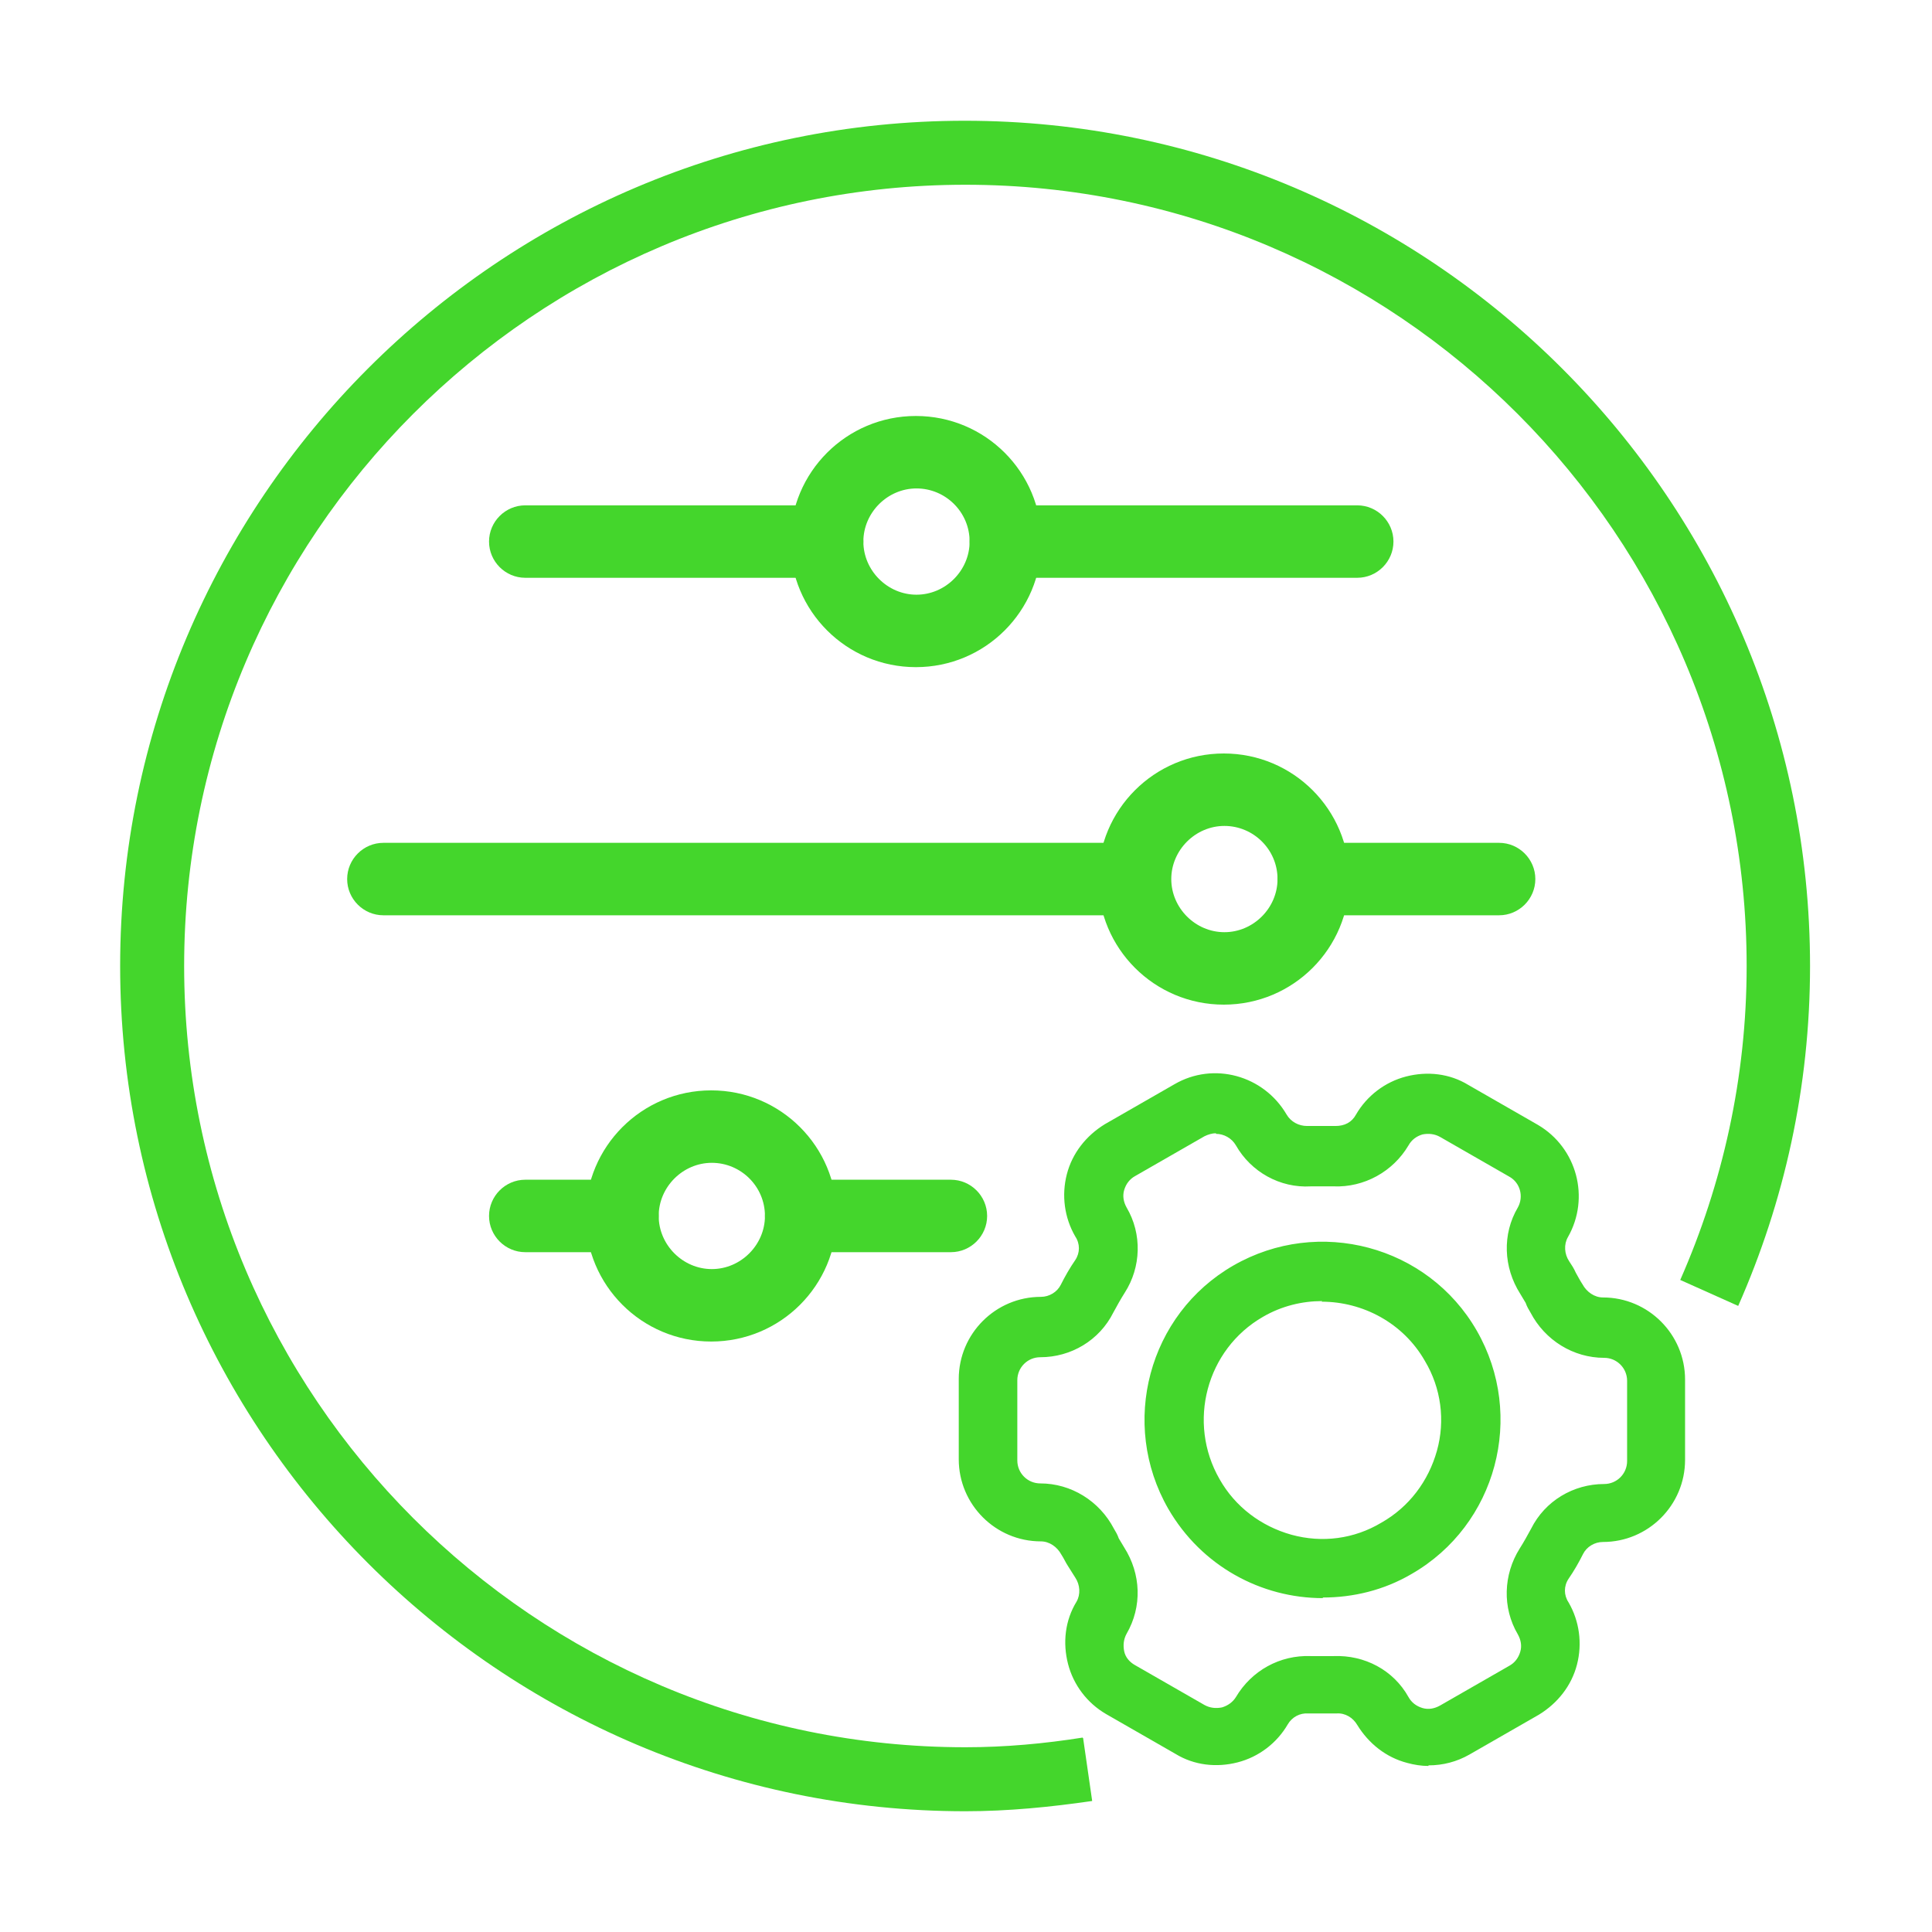
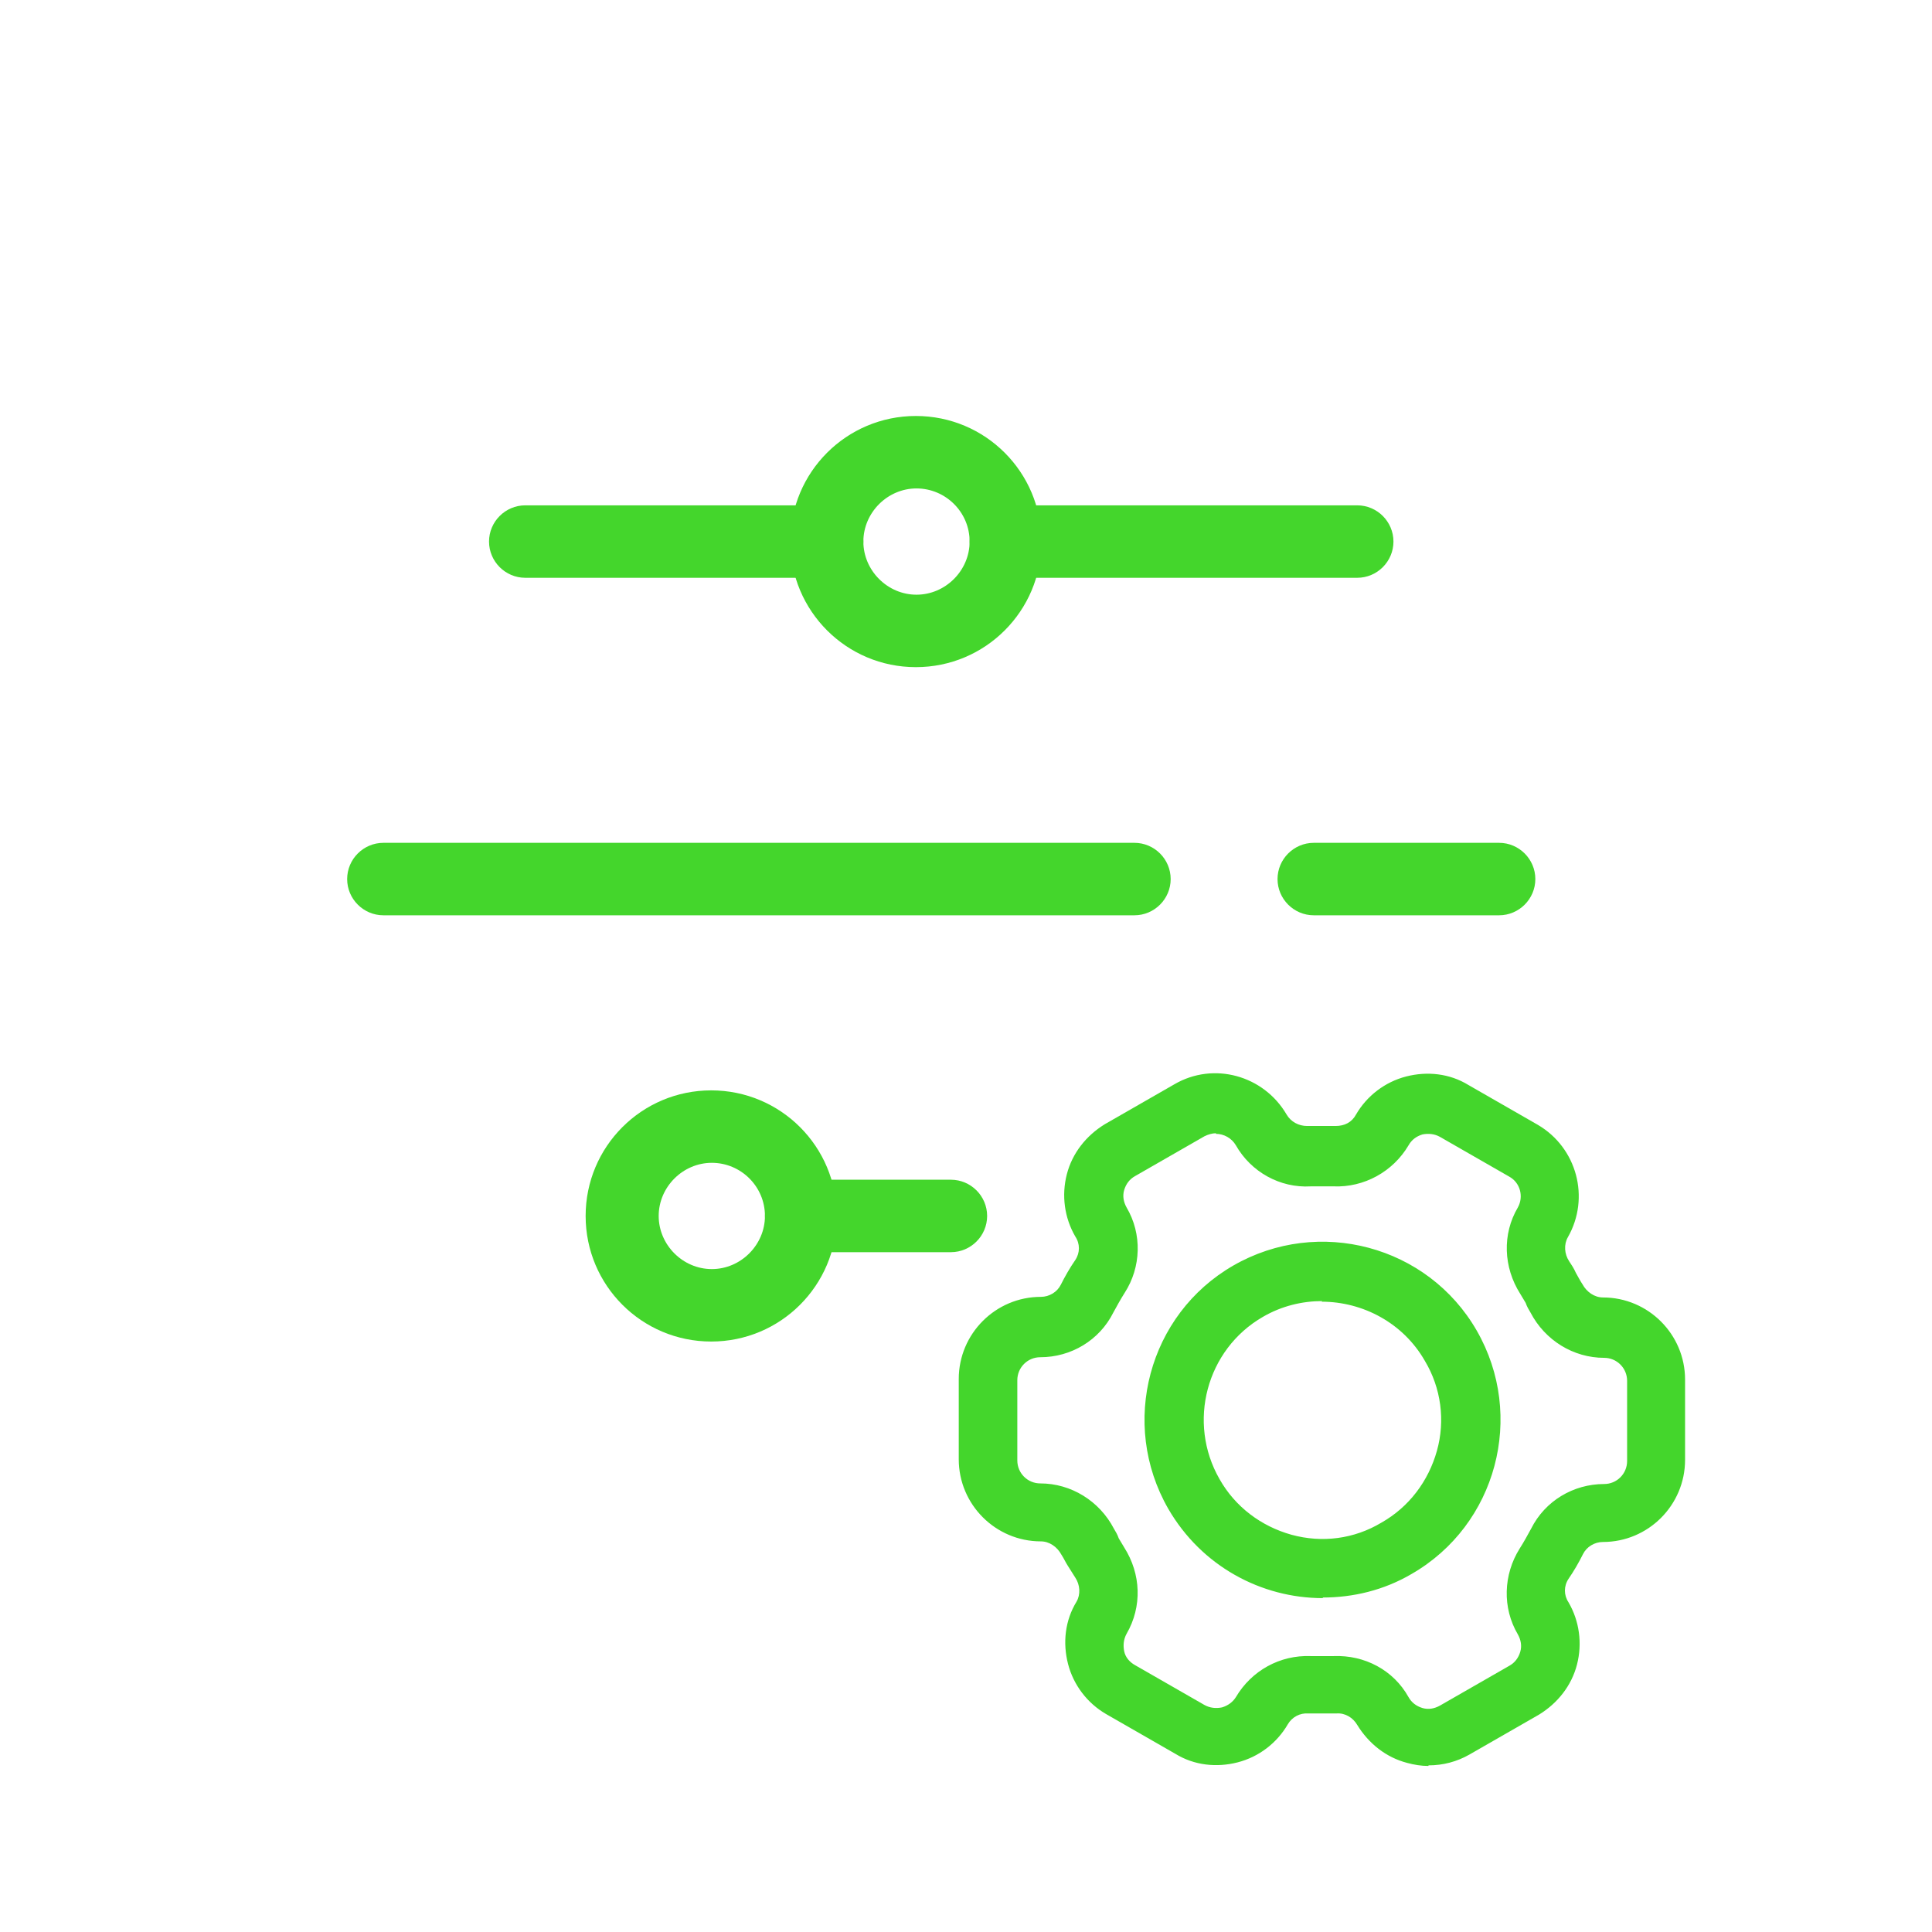
<svg xmlns="http://www.w3.org/2000/svg" id="Layer_2" data-name="Layer 2" viewBox="0 0 32 32">
  <defs>
    <style>
      .cls-1 {
        fill: #44d62c;
      }
    </style>
  </defs>
  <g>
    <path class="cls-1" d="M8.1,8.97c0-.33.27-.6.6-.6h5c.33,0,.6.27.6.6s-.27.6-.6.6h-5c-.33,0-.6-.27-.6-.6Z" />
-     <path class="cls-1" d="M12.67,20.14c0-.33.27-.6.6-.6h2.48c.33,0,.6.27.6.6s-.27.6-.6.6h-2.48c-.33,0-.6-.27-.6-.6Z" />
+     <path class="cls-1" d="M12.67,20.14c0-.33.27-.6.6-.6h2.48c.33,0,.6.27.6.6s-.27.6-.6.6h-2.48c-.33,0-.6-.27-.6-.6" />
    <path class="cls-1" d="M5.75,14.56c0-.33.27-.6.6-.6h12.44c.33,0,.6.27.6.6s-.27.6-.6.6H6.35c-.33,0-.6-.27-.6-.6Z" />
-     <path class="cls-1" d="M18.19,14.56c0-1.15.93-2.08,2.08-2.08s2.08.93,2.08,2.08-.93,2.08-2.08,2.08-2.08-.93-2.08-2.08ZM21.16,14.56c0-.49-.4-.88-.88-.88s-.88.4-.88.88.4.88.88.88.88-.4.88-.88Z" />
    <path class="cls-1" d="M13.09,8.97c0-1.15.93-2.08,2.08-2.08s2.08.93,2.08,2.08-.93,2.08-2.08,2.08c-1.15,0-2.08-.93-2.08-2.08ZM16.06,8.97c0-.49-.4-.88-.88-.88s-.88.4-.88.88.4.88.88.88.88-.4.88-.88Z" />
    <path class="cls-1" d="M9.7,20.14c0-1.15.93-2.08,2.08-2.08s2.08.93,2.08,2.08-.93,2.08-2.08,2.08-2.08-.93-2.08-2.08ZM12.67,20.14c0-.49-.4-.88-.88-.88s-.88.4-.88.88.4.88.88.88.88-.4.88-.88Z" />
    <path class="cls-1" d="M16.06,8.97c0-.33.27-.6.6-.6h5.82c.33,0,.6.27.6.6s-.27.6-.6.6h-5.82c-.33,0-.6-.27-.6-.6Z" />
    <path class="cls-1" d="M21.16,14.56c0-.33.27-.6.6-.6h3.07c.33,0,.6.27.6.6s-.27.6-.6.6h-3.07c-.33,0-.6-.27-.6-.6Z" />
-     <path class="cls-1" d="M8.1,20.14c0-.33.27-.6.6-.6h1.61c.33,0,.6.27.6.6s-.27.6-.6.6h-1.61c-.33,0-.6-.27-.6-.6Z" />
  </g>
  <path class="cls-1" d="M23.66,29.25c-.12,0-.24-.02-.35-.05-.35-.09-.64-.32-.83-.63-.07-.12-.2-.2-.34-.19-.16,0-.32,0-.47,0-.14-.01-.27.06-.34.18,0,0,0,0,0,0-.18.31-.48.54-.83.63-.35.09-.72.05-1.03-.14l-1.15-.66c-.31-.18-.54-.48-.63-.83-.09-.35-.05-.72.14-1.03.07-.12.06-.28-.02-.4-.04-.06-.08-.13-.12-.19-.04-.06-.07-.13-.11-.19-.07-.13-.2-.22-.34-.22-.75,0-1.36-.61-1.36-1.36v-1.33c0-.75.61-1.36,1.36-1.36.14,0,.27-.08.33-.2.07-.14.15-.28.24-.41.08-.12.08-.27,0-.39-.18-.31-.23-.68-.14-1.03.09-.35.32-.64.63-.83l1.15-.66c.65-.38,1.48-.15,1.86.5.07.12.2.19.34.19.16,0,.31,0,.47,0,.15,0,.27-.06.34-.19.18-.31.48-.54.83-.63.35-.09.72-.05,1.03.14l1.15.66c.65.38.87,1.21.5,1.86-.07.12-.06.28.02.4.04.06.08.12.11.19.04.07.07.13.11.19.07.13.2.22.34.22.75,0,1.36.61,1.36,1.36v1.33c0,.75-.61,1.36-1.36,1.36-.14,0-.27.08-.33.2-.07.14-.15.28-.24.41-.08.12-.08.27,0,.39.18.31.23.68.14,1.03s-.32.64-.63.83l-1.15.66c-.21.12-.44.18-.68.18ZM20.14,18.77c-.06,0-.13.02-.19.05l-1.15.66c-.09.05-.15.13-.18.23s-.01.2.04.29c.26.44.24.99-.03,1.41-.07.11-.13.22-.19.33-.23.46-.7.74-1.21.74-.21,0-.38.17-.38.38v1.33c0,.21.17.38.38.38.51,0,.98.29,1.22.75.03.05.06.1.08.16.03.05.06.1.09.15.28.44.3.98.04,1.43-.05.09-.06.19-.04.29s.09.18.18.23l1.15.66c.09.05.19.06.29.04.1-.03.18-.09.23-.17,0,0,0,0,0,0,.26-.44.73-.7,1.24-.68.12,0,.25,0,.38,0,.51-.02.99.23,1.24.68.05.09.13.15.23.18.1.03.2.01.29-.04l1.15-.66c.09-.05.15-.13.18-.23.03-.1.01-.2-.04-.29-.26-.44-.24-.99.03-1.42.07-.11.13-.22.19-.33.23-.46.7-.74,1.21-.74.21,0,.38-.17.38-.38v-1.33c0-.21-.17-.38-.38-.38-.51,0-.98-.29-1.22-.75-.03-.05-.06-.1-.08-.16-.03-.05-.06-.1-.09-.15-.28-.44-.3-.99-.04-1.43.1-.18.04-.41-.14-.51l-1.15-.66c-.09-.05-.19-.06-.29-.04-.1.03-.18.09-.23.18-.26.44-.74.7-1.24.68-.13,0-.25,0-.38,0-.51.03-.99-.24-1.24-.68-.07-.12-.2-.19-.33-.19ZM21.91,26.47c-1.02,0-2.01-.53-2.56-1.48-.81-1.41-.33-3.22,1.08-4.03,1.41-.81,3.22-.33,4.03,1.08.81,1.41.33,3.22-1.08,4.03-.46.27-.97.39-1.47.39ZM21.9,21.55c-.33,0-.67.08-.98.26-.94.54-1.26,1.75-.72,2.69.26.46.69.78,1.19.92.51.14,1.04.07,1.49-.2h0c.46-.26.78-.69.92-1.19s.07-1.04-.2-1.49c-.36-.63-1.03-.98-1.71-.98Z" />
-   <path class="cls-1" d="M17.93,28.78c-.63.1-1.28.16-1.94.16-7.14,0-12.94-5.81-12.94-12.94S8.85,3.06,15.99,3.06s12.94,5.81,12.94,12.94c0,1.85-.4,3.61-1.1,5.2l.96.43c.76-1.72,1.19-3.62,1.19-5.63,0-7.72-6.28-14-14-14S1.99,8.29,1.99,16s6.28,14,14,14c.71,0,1.41-.07,2.1-.17l-.15-1.04Z" />
</svg>